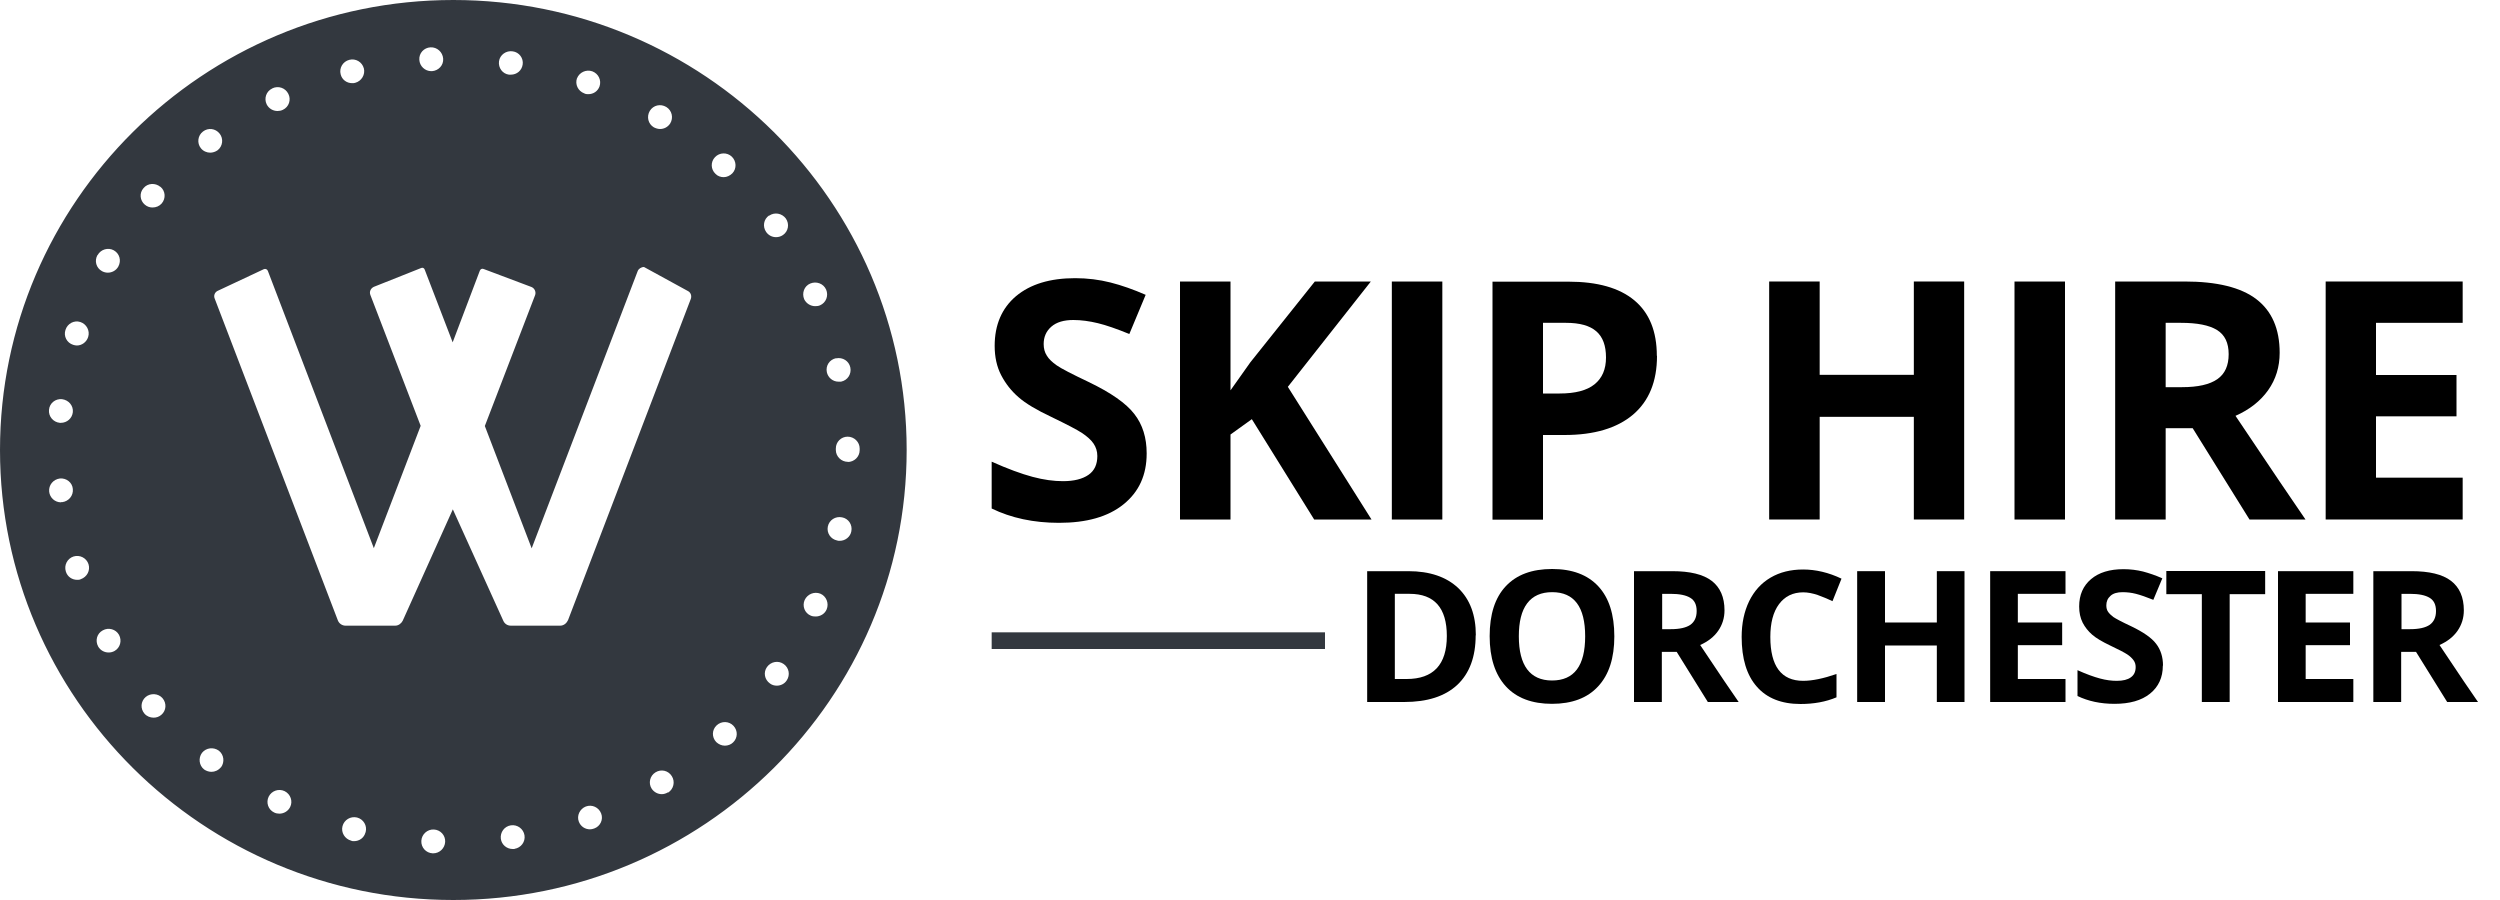
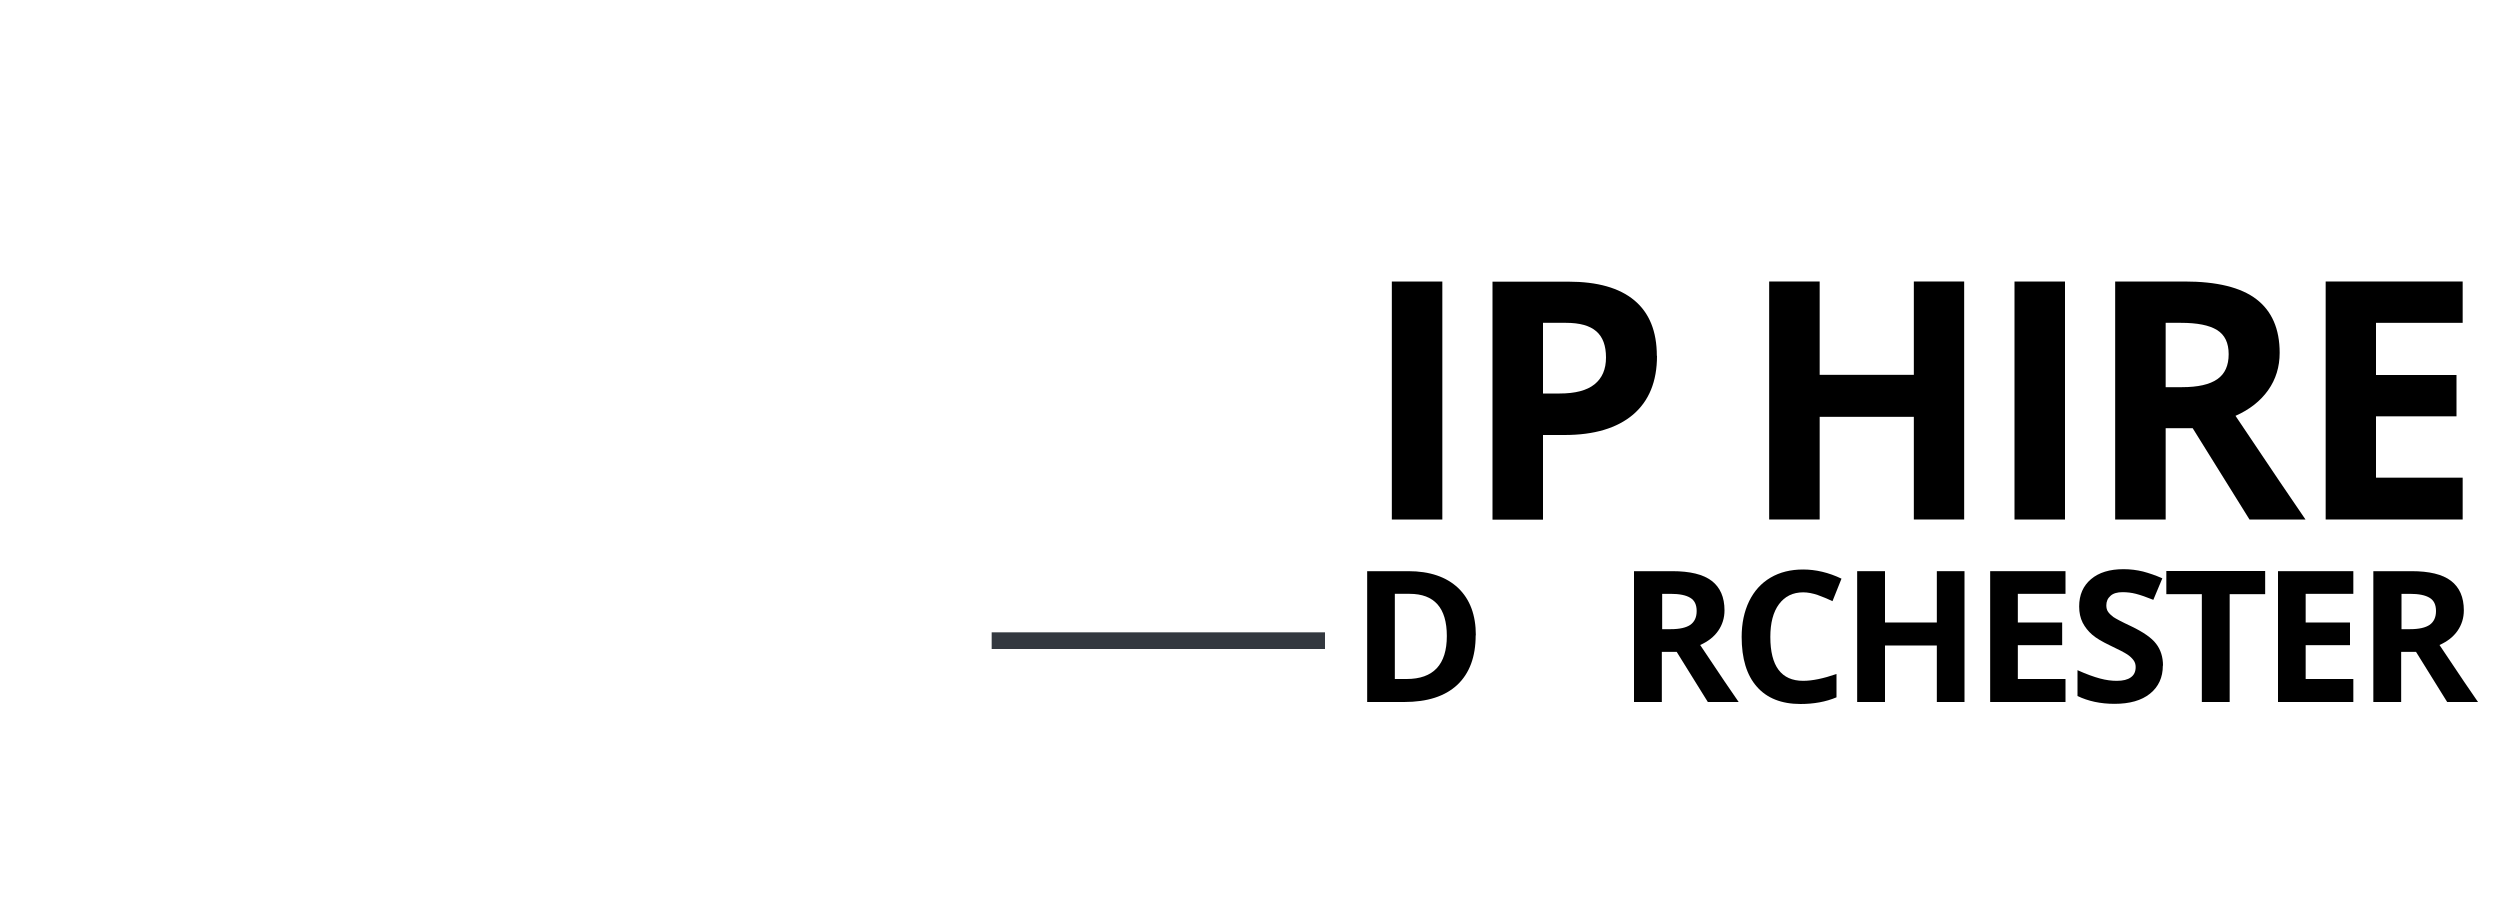
<svg xmlns="http://www.w3.org/2000/svg" id="Layer_1" version="1.1" viewBox="0 0 150 54">
  <defs>
    <style>
      .st0 {
        isolation: isolate;
      }

      .st1 {
        fill-rule: evenodd;
      }

      .st1, .st2 {
        fill: #33383f;
      }
    </style>
  </defs>
-   <path class="st1" d="M0,27C0,12.12,12.2,0,27.2,0s27.2,12.12,27.2,27-12.2,27-27.2,27S0,41.88,0,27ZM25.83,2.84c.39-.02.73.28.76.68s-.28.72-.67.75h-.04c-.38,0-.7-.3-.72-.68-.03-.4.28-.73.67-.75ZM21.83,4.1c-.1-.38-.49-.61-.87-.51-.39.1-.62.49-.52.87.08.33.37.53.69.53.06,0,.13,0,.18-.02.38-.1.62-.49.52-.88h0ZM16.34,5.3c.36-.17.78-.03.96.33.18.35.04.79-.33.96-.1.05-.21.07-.32.07-.26,0-.52-.14-.65-.4-.17-.35-.03-.78.33-.95h.01ZM13.18,8.02c-.25-.32-.69-.37-1-.13h0c-.32.24-.37.7-.13,1,.14.18.36.27.56.27.15,0,.31-.05.44-.14.32-.24.37-.7.13-1ZM42.9,9.43c.27-.29.73-.3,1.01-.03s.3.72.03,1c-.14.14-.33.23-.52.23-.17,0-.36-.06-.49-.2-.29-.27-.3-.72-.03-1ZM46.15,12.94c.33-.23.77-.14,1,.17.23.33.15.77-.17.99-.13.09-.27.13-.42.13-.23,0-.45-.11-.59-.31-.23-.33-.15-.77.17-.99h0ZM48.62,17.01c.36-.15.79,0,.95.37.15.36,0,.78-.37.94-.09.04-.19.05-.29.05-.27,0-.54-.16-.66-.42-.15-.36,0-.79.37-.94ZM50.87,27.71c-.39,0-.72-.32-.72-.71v-.09c0-.4.32-.71.71-.71s.72.32.72.71v.1c0,.4-.33.71-.72.71h.01ZM51.08,31.88c-.06.33-.36.57-.7.57-.05,0-.1,0-.15-.02-.39-.08-.64-.45-.56-.84.08-.39.46-.63.85-.55.39.07.64.45.56.84ZM48.94,36.99c.28,0,.55-.16.66-.43.15-.36-.02-.79-.38-.94-.36-.14-.77.02-.94.38-.16.36,0,.79.37.94.09.04.19.05.28.05h.01ZM46.61,41.14c.23,0,.46-.11.59-.31h0c.22-.32.15-.76-.18-.99-.33-.23-.77-.14-1,.18s-.15.76.18.99c.12.09.26.13.41.13ZM43.49,44.74c.17,0,.36-.06.49-.19.29-.27.3-.71.03-1s-.72-.3-1.01-.03c-.29.27-.3.71-.03,1,.15.14.33.22.52.22ZM34.07,37.24l7.38-19.31h0c.06-.18,0-.37-.16-.46l-2.65-1.45c-.17,0-.33.11-.38.25l-6.36,16.63-2.81-7.34,3.02-7.86c.06-.19-.03-.4-.22-.48l-2.87-1.08c-.09-.04-.19,0-.23.1l-1.63,4.3-1.68-4.37c-.03-.09-.13-.13-.21-.09l-2.84,1.13c-.19.09-.28.29-.21.48l3.02,7.86-2.81,7.34-6.36-16.64c-.04-.1-.15-.14-.24-.1l-2.79,1.31c-.16.09-.23.28-.16.45l7.39,19.31c.07.19.26.32.46.32h2.98c.19,0,.36-.12.45-.29l3.01-6.69,3.03,6.69c.08.18.25.29.45.29h2.96c.2,0,.38-.13.46-.32v.02ZM40.08,47.54c-.12.07-.25.11-.37.11-.24,0-.47-.12-.61-.33-.21-.33-.11-.77.23-.98s.77-.11.98.23c.21.33.11.78-.23.99h0v-.02ZM35.4,49.76c.08,0,.16-.02.25-.05h0c.37-.13.56-.54.42-.9-.14-.37-.55-.56-.92-.42-.36.14-.56.55-.42.91.11.29.38.46.67.46ZM30.87,50.94h-.11c-.35,0-.66-.25-.71-.61-.05-.39.21-.75.6-.81.39-.06.76.21.82.6s-.21.75-.6.81h0ZM25.95,51.2h.04c.38,0,.7-.3.72-.69.02-.39-.28-.72-.68-.74-.39-.02-.73.29-.75.68-.02.4.28.73.68.75h-.01ZM21.93,49.94c-.08.33-.37.53-.69.53-.05,0-.12,0-.17-.03-.38-.1-.62-.49-.52-.87.1-.38.48-.61.87-.52.39.1.62.49.52.87h0v.02h-.01ZM16.76,48.82c.26,0,.52-.14.65-.4h0c.17-.34.03-.77-.33-.95-.35-.17-.78-.03-.96.33-.17.35-.03.78.33.95.1.05.21.07.32.07h-.01ZM13.25,46.04c-.15.18-.36.27-.56.27-.15,0-.31-.05-.44-.14-.31-.24-.36-.69-.13-1,.25-.31.69-.36,1.01-.13.31.24.36.69.13,1h-.01ZM9.68,42.89c-.14.12-.3.17-.46.17-.21,0-.41-.08-.55-.24-.26-.3-.23-.74.07-1,.3-.25.76-.22,1.01.07.26.3.23.75-.07,1ZM9.62,11.21c-.3-.25-.76-.23-1.01.08h0c-.26.29-.22.74.08.99.14.12.3.17.46.17.21,0,.41-.08.55-.24.26-.3.23-.75-.07-1h-.01ZM31.36,3.88c.06-.39-.21-.75-.6-.8-.39-.06-.77.21-.82.6-.05.39.21.75.6.8h.11c.36,0,.66-.25.71-.61h0ZM34.62,4.7c.14-.36.55-.55.92-.42.37.14.56.54.43.91-.11.29-.37.46-.67.46-.08,0-.16,0-.25-.05-.37-.14-.56-.54-.43-.91h0ZM39.98,6.42c-.35-.21-.78-.11-.99.23h0c-.21.35-.1.79.24.99.12.06.25.1.37.1.25,0,.47-.12.61-.33.21-.34.11-.78-.23-.99ZM50.17,21.5c.39-.08.77.16.85.55.08.39-.16.77-.56.85h-.15c-.34,0-.63-.24-.7-.57-.08-.39.16-.76.56-.84h0ZM6.52,39.15c.12,0,.24-.03.35-.09h0c.34-.19.46-.62.27-.97-.19-.34-.63-.46-.97-.27-.36.19-.47.62-.28.97.13.23.37.36.63.36ZM5.86,15.3c.19-.34.63-.47.97-.28.35.2.46.62.27.97-.13.24-.38.37-.63.37-.12,0-.24-.03-.35-.09-.35-.19-.47-.62-.27-.97h.01ZM4.63,34.79c.07,0,.15,0,.22-.04.37-.13.58-.52.46-.9-.12-.37-.52-.58-.9-.46-.37.12-.58.52-.46.9.09.31.37.5.68.5ZM3.66,30.14c-.36,0-.67-.27-.71-.64-.04-.4.25-.74.64-.79.39-.04.75.24.78.63.04.4-.25.74-.64.79h-.07ZM4.37,24.73c.04-.39-.25-.73-.65-.78-.39-.04-.75.24-.78.64-.04.39.25.74.65.78h.06c.37,0,.68-.27.72-.64ZM3.93,19.79c.12-.38.52-.59.89-.47.37.12.59.52.47.9-.1.31-.38.51-.68.51-.07,0-.15-.02-.22-.04h0c-.38-.12-.59-.52-.46-.9Z" />
  <rect class="st2" x="59.5" y="37.94" width="20" height="1" />
  <g class="st0">
    <g class="st0">
      <g class="st0">
        <path d="M88.54,38.12c0,1.29-.37,2.28-1.1,2.97-.74.69-1.8,1.03-3.19,1.03h-2.22v-7.85h2.47c1.28,0,2.28.34,2.99,1.01.71.68,1.06,1.62,1.06,2.84ZM86.81,38.16c0-1.69-.75-2.53-2.23-2.53h-.89v5.11h.71c1.6,0,2.41-.86,2.41-2.58Z" />
-         <path d="M96.86,38.18c0,1.3-.32,2.3-.97,3-.64.7-1.57,1.05-2.77,1.05s-2.13-.35-2.77-1.05c-.64-.7-.97-1.7-.97-3.01s.32-2.31.97-3,1.57-1.03,2.78-1.03,2.13.35,2.77,1.04c.64.69.96,1.69.96,3ZM91.13,38.18c0,.88.17,1.54.5,1.98s.83.67,1.49.67c1.33,0,1.99-.88,1.99-2.65s-.66-2.65-1.98-2.65c-.66,0-1.16.22-1.5.67-.34.45-.5,1.11-.5,1.98Z" />
        <path d="M99.71,39.11v3.01h-1.67v-7.85h2.29c1.07,0,1.86.19,2.37.58.51.39.77.98.77,1.77,0,.46-.13.87-.38,1.23-.25.36-.61.64-1.08.85,1.18,1.77,1.95,2.91,2.31,3.42h-1.85l-1.87-3.01h-.89ZM99.71,37.75h.54c.53,0,.92-.09,1.17-.26.25-.18.38-.45.38-.83s-.13-.64-.38-.79c-.26-.16-.65-.24-1.19-.24h-.5v2.12Z" />
        <path d="M108.2,35.54c-.63,0-1.11.24-1.46.71s-.52,1.13-.52,1.97c0,1.75.66,2.63,1.97,2.63.55,0,1.22-.14,2-.41v1.4c-.64.27-1.36.4-2.16.4-1.14,0-2.02-.35-2.62-1.04-.61-.69-.91-1.69-.91-2.98,0-.82.15-1.53.45-2.15.3-.61.72-1.08,1.28-1.41.56-.33,1.21-.49,1.96-.49s1.53.18,2.3.55l-.54,1.35c-.29-.14-.59-.26-.89-.37-.3-.1-.59-.16-.88-.16Z" />
        <path d="M117.87,42.12h-1.66v-3.39h-3.11v3.39h-1.67v-7.85h1.67v3.08h3.11v-3.08h1.66v7.85Z" />
        <path d="M123.93,42.12h-4.52v-7.85h4.52v1.36h-2.86v1.72h2.66v1.36h-2.66v2.03h2.86v1.38Z" />
        <path d="M129.77,39.94c0,.71-.26,1.27-.77,1.68-.51.41-1.22.61-2.13.61-.84,0-1.58-.16-2.22-.47v-1.55c.53.24.98.4,1.35.5.37.1.7.14,1.01.14.37,0,.65-.07.84-.21.2-.14.29-.35.29-.62,0-.15-.04-.29-.13-.41s-.21-.24-.38-.35c-.17-.11-.51-.29-1.02-.53-.48-.23-.84-.44-1.08-.65-.24-.21-.43-.45-.57-.72-.14-.28-.21-.6-.21-.97,0-.7.24-1.24.71-1.64s1.12-.6,1.95-.6c.41,0,.8.05,1.17.14.37.1.76.23,1.16.41l-.54,1.29c-.42-.17-.77-.29-1.04-.36-.27-.07-.54-.1-.81-.1-.31,0-.56.07-.72.22-.17.15-.25.34-.25.57,0,.15.03.28.1.38.07.11.18.21.32.32.15.1.5.29,1.06.55.73.35,1.24.7,1.51,1.06.27.35.41.79.41,1.3Z" />
        <path d="M133.78,42.12h-1.67v-6.47h-2.13v-1.39h5.93v1.39h-2.13v6.47Z" />
        <path d="M141.2,42.12h-4.52v-7.85h4.52v1.36h-2.86v1.72h2.66v1.36h-2.66v2.03h2.86v1.38Z" />
        <path d="M144.07,39.11v3.01h-1.67v-7.85h2.29c1.07,0,1.86.19,2.37.58.51.39.77.98.77,1.77,0,.46-.13.87-.38,1.23-.25.36-.61.64-1.08.85,1.18,1.77,1.95,2.91,2.31,3.42h-1.85l-1.87-3.01h-.89ZM144.07,37.75h.54c.53,0,.92-.09,1.17-.26.25-.18.38-.45.38-.83s-.13-.64-.38-.79c-.26-.16-.65-.24-1.19-.24h-.5v2.12Z" />
      </g>
    </g>
  </g>
  <g class="st0">
    <g class="st0">
-       <path d="M68.8,27.21c0,1.29-.46,2.3-1.39,3.05s-2.22,1.11-3.87,1.11c-1.52,0-2.87-.29-4.04-.86v-2.81c.96.43,1.78.73,2.45.91.67.18,1.28.26,1.83.26.66,0,1.17-.13,1.53-.38s.53-.63.53-1.13c0-.28-.08-.53-.23-.75s-.39-.43-.69-.63-.92-.52-1.85-.97c-.87-.41-1.53-.8-1.96-1.18-.44-.38-.78-.82-1.04-1.32-.26-.5-.39-1.09-.39-1.76,0-1.26.43-2.26,1.28-2.98.86-.72,2.04-1.08,3.55-1.08.74,0,1.45.09,2.12.26s1.38.42,2.11.74l-.98,2.35c-.76-.31-1.39-.53-1.89-.65s-.99-.19-1.47-.19c-.57,0-1.01.13-1.32.4s-.46.62-.46,1.04c0,.27.06.5.19.7.12.2.32.39.59.58s.91.52,1.92,1c1.33.64,2.25,1.28,2.74,1.92.5.64.74,1.43.74,2.36h0Z" />
-       <path d="M82.29,31.17h-3.44l-3.74-6.02-1.28.92v5.1h-3.03v-14.28h3.03v6.53l1.19-1.68,3.87-4.85h3.36l-4.98,6.32s5.02,7.96,5.02,7.96Z" />
      <path d="M83.51,31.17v-14.28h3.03v14.28s-3.03,0-3.03,0Z" />
      <path d="M99.42,21.35c0,1.54-.48,2.71-1.44,3.53-.96.81-2.33,1.22-4.1,1.22h-1.3v5.08h-3.03v-14.28h4.56c1.73,0,3.05.37,3.95,1.12.9.75,1.35,1.86,1.35,3.33h.01ZM92.58,23.61h1c.93,0,1.63-.18,2.09-.55.46-.37.69-.9.69-1.61s-.19-1.23-.58-1.57-.99-.51-1.82-.51h-1.38v4.24Z" />
      <path d="M117.85,31.17h-3.02v-6.16h-5.65v6.16h-3.03v-14.28h3.03v5.6h5.65v-5.6h3.02v14.28Z" />
      <path d="M120.87,31.17v-14.28h3.03v14.28s-3.03,0-3.03,0Z" />
      <path d="M129.94,25.69v5.48h-3.03v-14.28h4.16c1.94,0,3.38.35,4.31,1.06s1.4,1.78,1.4,3.22c0,.84-.23,1.59-.69,2.24s-1.12,1.17-1.96,1.54c2.15,3.21,3.55,5.28,4.2,6.22h-3.36l-3.41-5.48h-1.62ZM129.94,23.23h.98c.96,0,1.66-.16,2.12-.48.46-.32.68-.82.68-1.5s-.23-1.16-.7-1.45-1.19-.43-2.16-.43h-.92v3.86h0Z" />
      <path d="M147.76,31.17h-8.22v-14.28h8.22v2.48h-5.2v3.13h4.83v2.48h-4.83v3.68h5.2v2.5h0Z" />
    </g>
  </g>
</svg>